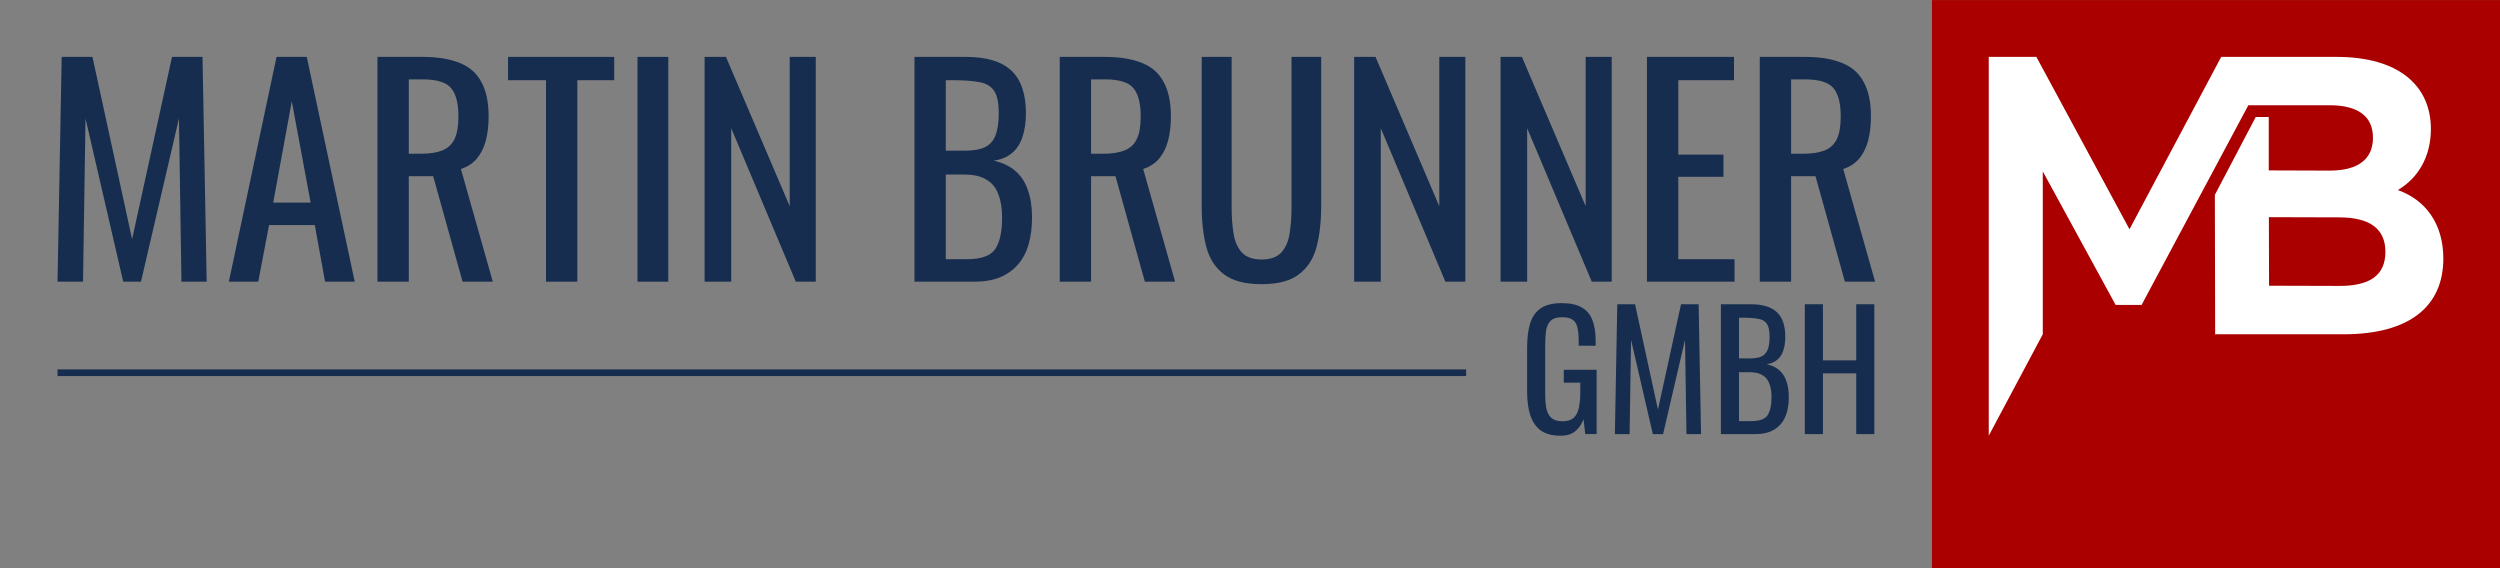
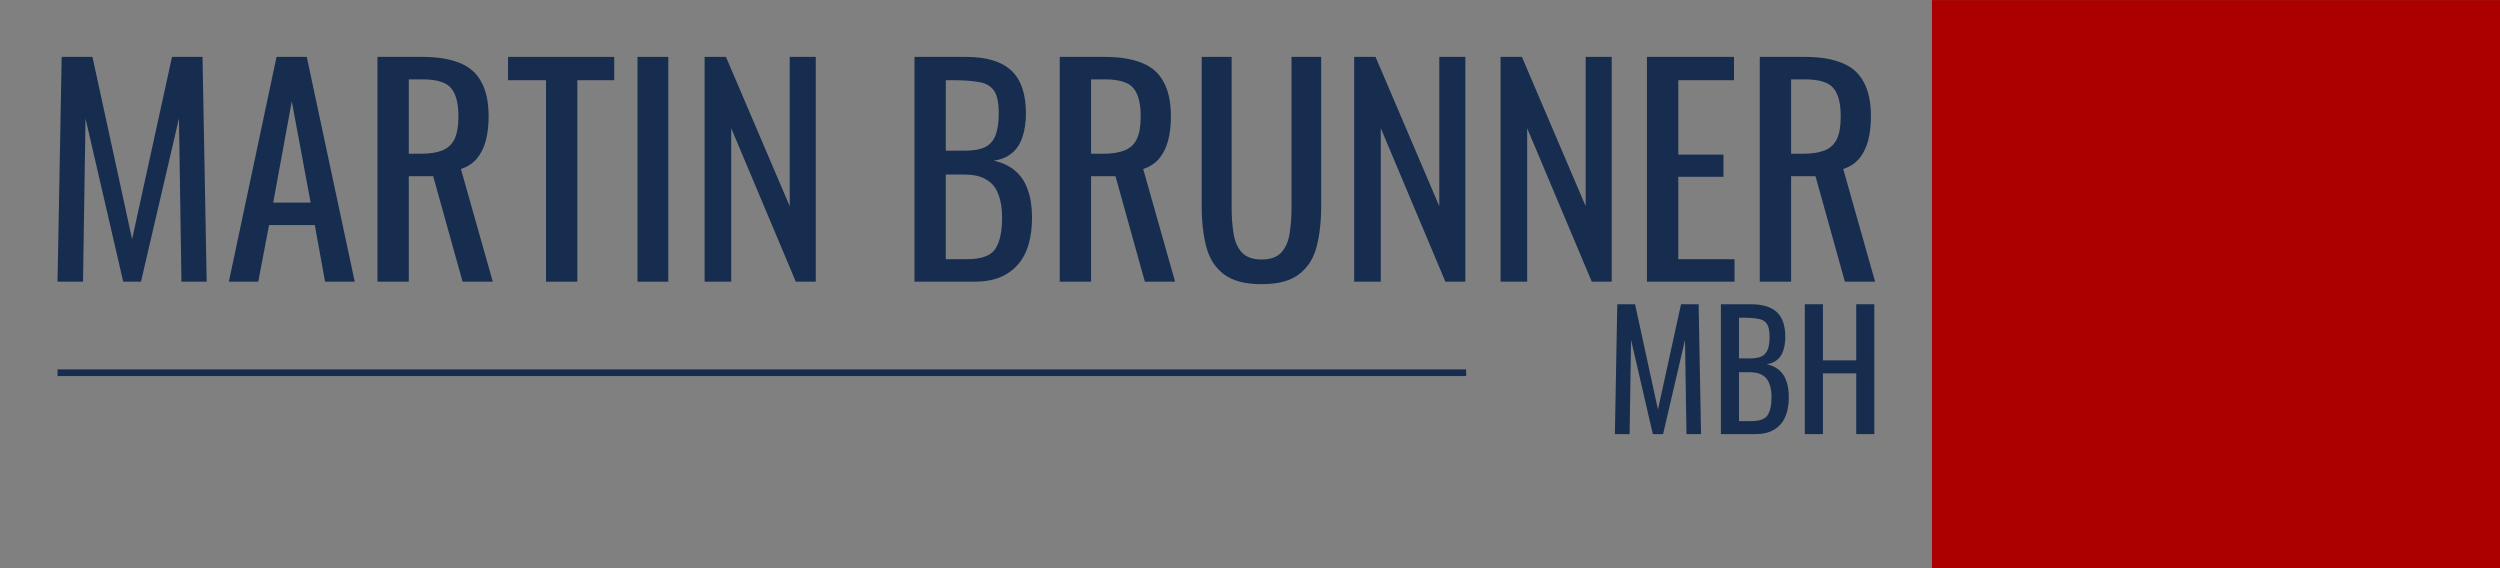
<svg xmlns="http://www.w3.org/2000/svg" width="1164.167mm" height="264.583mm" viewBox="0 0 1164.167 264.583" version="1.1" id="svg1090">
  <rect x="0" y="0" width="1164.167" height="264.583" fill="#808080" stroke="none" />
  <defs id="defs1087" />
  <g id="layer5" transform="translate(-165.205,-184.755)">
    <g id="g1625-5" transform="matrix(1.764,0,0,1.764,222.363,-337.465)">
      <rect style="fill:none;stroke:none;stroke-width:1.765;paint-order:markers stroke fill" id="rect2091-1-5" width="660" height="150" x="-32.405" y="296.062" />
      <g id="g6351-9-8-8-1-3-3-3-1-8-5-5-8-1-02" transform="matrix(0.999,0,0,1,462.595,311.062)">
        <g aria-label="MARTIN BRUNNER" id="text502-1-6-1-3-37-9-4-3-5-0-4-9-9-8" style="font-size:73.26px;font-family:Oswald;-inkscape-font-specification:'Oswald, Normal';fill:#162d50;stroke-width:2.093;paint-order:markers stroke fill">
          <path d="M -480.293,59.341 -479.194,9.1552734e-7 h 8.132 L -460.586,48.132 -450.037,9.1552734e-7 h 8.059 L -440.879,59.341 h -6.667 l -0.659,-43.077 -10.037,43.077 h -4.689 l -9.963,-43.077 -0.659,43.077 z" id="path1181-8-7" />
          <path d="M -435.018,59.341 -422.418,9.1552734e-7 h 7.985 L -401.758,59.341 h -7.839 l -2.711,-14.945 h -12.088 l -2.857,14.945 z m 11.722,-20.879 h 9.89 l -4.982,-26.74 z" id="path1183-9-0" />
          <path d="M -395.751,59.341 V 9.1552734e-7 h 11.941 q 5.934,0 9.817,1.612 3.883,1.538 5.714,5.055 1.905,3.443 1.905,9.084 0,3.443 -0.733,6.3 -0.733,2.784 -2.344,4.762 -1.612,1.905 -4.249,2.784 l 8.425,29.744 h -7.985 l -7.766,-27.839 h -6.447 v 27.839 z m 8.278,-33.773 h 3.15 q 3.516,0 5.714,-0.879 2.198,-0.879 3.223,-3.004 1.026,-2.125 1.026,-5.934 0,-5.201 -1.905,-7.473 -1.905,-2.344 -7.546,-2.344 h -3.663 z" id="path1185-3-2" />
          <path d="M -351.209,59.341 V 6.154 h -10.037 V 9.1552734e-7 h 28.059 V 6.154 h -9.744 V 59.341 Z" id="path1187-7-5" />
          <path d="M -327.033,59.341 V 9.1552734e-7 h 8.132 V 59.341 Z" id="path1189-7-6" />
          <path d="M -309.304,59.341 V 9.1552734e-7 h 5.641 L -286.813,39.414 V 9.1552734e-7 h 6.886 V 59.341 h -5.275 l -17.07,-40.513 v 40.513 z" id="path1191-0-9" />
          <path d="M -253.846,59.341 V 9.1552734e-7 h 13.626 q 4.029,0 6.96,0.879 3.004,0.879 4.982,2.711 1.978,1.832 2.93,4.689 0.952,2.784 0.952,6.593 0,3.663 -0.952,6.374 -0.879,2.637 -2.784,4.176 -1.831,1.538 -4.762,1.978 3.59,0.806 5.788,2.784 2.198,1.905 3.223,4.982 1.099,3.004 1.099,7.253 0,3.81 -0.879,6.96 -0.879,3.15 -2.784,5.348 -1.831,2.198 -4.762,3.443 -2.857,1.172 -6.813,1.172 z m 8.278,-5.934 h 5.568 q 5.568,0 7.399,-2.564 1.905,-2.637 1.905,-8.425 0,-3.736 -1.026,-6.227 -0.952,-2.564 -3.15,-3.81 -2.125,-1.319 -5.788,-1.319 h -4.908 z m 0,-28.645 h 4.908 q 3.516,0 5.495,-0.952 1.978,-1.026 2.784,-3.223 0.806,-2.198 0.806,-5.714 0,-4.103 -1.245,-5.934 -1.245,-1.832 -3.883,-2.271 -2.637,-0.513 -6.886,-0.513 h -1.978 z" id="path1193-4-1" />
          <path d="M -215.458,59.341 V 9.1552734e-7 h 11.941 q 5.934,0 9.817,1.612 3.883,1.538 5.714,5.055 1.905,3.443 1.905,9.084 0,3.443 -0.733,6.3 -0.733,2.784 -2.344,4.762 -1.612,1.905 -4.249,2.784 l 8.425,29.744 h -7.985 l -7.766,-27.839 h -6.447 v 27.839 z m 8.278,-33.773 h 3.15 q 3.516,0 5.714,-0.879 2.198,-0.879 3.223,-3.004 1.026,-2.125 1.026,-5.934 0,-5.201 -1.905,-7.473 -1.905,-2.344 -7.546,-2.344 h -3.663 z" id="path1195-7-3" />
          <path d="m -162.124,60 q -6.447,0 -9.89,-2.564 -3.443,-2.564 -4.689,-7.179 -1.245,-4.689 -1.245,-10.916 V 9.1552734e-7 h 7.912 V 39.707 q 0,3.81 0.513,6.96 0.513,3.15 2.198,4.982 1.758,1.832 5.201,1.832 3.516,0 5.201,-1.832 1.685,-1.832 2.198,-4.982 0.513,-3.15 0.513,-6.96 V 9.1552734e-7 h 7.839 V 39.341 q 0,6.227 -1.245,10.916 -1.245,4.615 -4.689,7.179 -3.37,2.564 -9.817,2.564 z" id="path1197-3-6" />
          <path d="M -137.656,59.341 V 9.1552734e-7 h 5.641 L -115.165,39.414 V 9.1552734e-7 h 6.886 V 59.341 h -5.275 l -17.07,-40.513 v 40.513 z" id="path1199-5-9" />
          <path d="M -98.974,59.341 V 9.1552734e-7 h 5.641 L -76.484,39.414 V 9.1552734e-7 h 6.886 V 59.341 h -5.275 L -91.941,18.828 v 40.513 z" id="path1201-4-0" />
          <path d="M -60.293,59.341 V 9.1552734e-7 h 23.004 V 6.154 h -14.725 V 25.788 h 11.941 v 5.861 h -11.941 v 21.758 h 14.872 v 5.934 z" id="path1203-8-7" />
          <path d="M -30.476,59.341 V 9.1552734e-7 H -18.535 q 5.934,0 9.817,1.612 3.883,1.538 5.714,5.055 1.905,3.443 1.905,9.084 0,3.443 -0.733,6.3 -0.733,2.784 -2.344,4.762 -1.612,1.905 -4.249,2.784 L 5.279541e-6,59.341 H -7.985 L -15.751,31.502 h -6.447 v 27.839 z m 8.278,-33.773 h 3.15 q 3.516,0 5.714,-0.879 2.198,-0.879 3.223,-3.004 1.026,-2.125 1.026,-5.934 0,-5.201 -1.905,-7.473 -1.905,-2.344 -7.546,-2.344 h -3.663 z" id="path1205-2-5" />
        </g>
        <g aria-label="GMBH" id="text502-2-9-5-5-6-3-2-5-2-3-76-8-5-3-5" style="font-size:42.322px;font-family:Oswald;-inkscape-font-specification:'Oswald, Normal';fill:#162d50;stroke-width:2.116;paint-order:markers stroke fill">
-           <path d="m -83.156,100 q -3.216,0 -5.163,-1.354 -1.904,-1.397 -2.793,-4.021 -0.846,-2.624 -0.846,-6.306 V 76.85 q 0,-3.767 0.762,-6.391 0.804,-2.666 2.793,-4.063 2.031,-1.397 5.629,-1.397 3.216,0 5.163,1.1 1.989,1.058 2.878,3.301 0.889,2.201 0.889,5.586 v 1.27 h -4.486 v -1.058 q 0,-2.243 -0.296,-3.64 -0.296,-1.439 -1.227,-2.116 -0.889,-0.719 -2.836,-0.719 -2.116,0 -3.089,0.973 -0.931,0.973 -1.185,2.666 -0.212,1.651 -0.212,3.767 v 12.696 q 0,2.455 0.339,4.105 0.381,1.651 1.397,2.455 1.016,0.804 2.878,0.804 1.862,0 2.878,-0.889 1.016,-0.889 1.397,-2.624 0.381,-1.735 0.381,-4.317 v -2.37 h -4.359 v -3.386 h 8.676 v 16.971 h -3.005 l -0.466,-3.936 q -0.677,1.904 -2.116,3.132 -1.439,1.227 -3.978,1.227 z" id="path1172-6-7" />
          <path d="m -68.766,99.577 0.635,-34.28 h 4.698 l 6.052,27.805 6.094,-27.805 h 4.655 l 0.635,34.28 h -3.851 l -0.381,-24.885 -5.798,24.885 h -2.709 l -5.756,-24.885 -0.381,24.885 z" id="path1174-5-3" />
          <path d="M -40.749,99.577 V 65.296 h 7.872 q 2.328,0 4.021,0.508 1.735,0.508 2.878,1.566 1.143,1.058 1.693,2.709 0.55,1.608 0.55,3.809 0,2.116 -0.55,3.682 -0.508,1.524 -1.608,2.412 -1.058,0.889 -2.751,1.143 2.074,0.466 3.343,1.608 1.27,1.1 1.862,2.878 0.635,1.735 0.635,4.19 0,2.201 -0.508,4.021 -0.508,1.82 -1.608,3.089 -1.058,1.27 -2.751,1.989 -1.651,0.677 -3.936,0.677 z m 4.782,-3.428 h 3.216 q 3.216,0 4.274,-1.481 1.1,-1.524 1.1,-4.867 0,-2.158 -0.593,-3.597 -0.55,-1.481 -1.82,-2.201 -1.227,-0.762 -3.343,-0.762 h -2.836 z m 0,-16.548 h 2.836 q 2.031,0 3.174,-0.55 1.143,-0.593 1.608,-1.862 0.466,-1.27 0.466,-3.301 0,-2.37 -0.719,-3.428 -0.719,-1.058 -2.243,-1.312 -1.524,-0.296 -3.978,-0.296 h -1.143 z" id="path1176-6-3" />
          <path d="M -18.573,99.577 V 65.296 h 4.782 v 14.813 h 8.803 V 65.296 h 4.782 V 99.577 H -4.988 V 83.537 h -8.803 v 16.04 z" id="path1178-7-30" />
        </g>
        <path style="fill:#162d50;fill-opacity:1;stroke:#162d50;stroke-width:0.353;stroke-dasharray:none;stroke-opacity:1;paint-order:markers stroke fill" d="m 163.514,-68.708 h 74.444" id="path5260-2-9-4-2-4" transform="matrix(5,0,0,5,-1297.861,426.917)" />
      </g>
      <g id="g6077-5-9-6-6" transform="translate(477.595,296.062)">
        <rect style="fill:#aa0000;fill-opacity:1;stroke-width:0.21;paint-order:markers stroke fill" id="rect234-8-8-0-3-4-2-0-3-9-9" width="150" height="150" x="1600" y="203.372" transform="translate(-1600,-203.372)" />
-         <path id="path5651-1-7-8" style="font-weight:bold;font-size:70px;font-family:Montserrat;-inkscape-font-specification:'Montserrat, Bold';fill:#ffffff;stroke-width:0.15;paint-order:markers stroke fill" d="M 15,15 V 115 L 29.263,88.221 c 0.012,-0.423 0,-42.991 0,-42.991 l 19.233,35.251 h 6.849 L 83.528,27.761 h 21.449 c 7.412,0.026 11.446,2.824 11.446,8.577 0,5.753 -4.034,8.682 -11.446,8.682 l -16.061,-0.055 -5.1e-4,-14.091 h -3.438 l -10.791,20.548 0.079,36.316 v 0.483 h 9.69e-4 14.261 19.702 c 17.263,0 26.271,-7.322 26.271,-19.979 0,-9.205 -4.691,-15.481 -12.009,-18.096 5.348,-3.138 8.725,-8.787 8.725,-16.109 C 131.716,22.636 123.272,15 106.853,15 H 88.839 76.361 C 68.292,30.167 60.223,45.335 52.154,60.502 L 27.573,15 Z m 73.948,42.308 18.656,0.055 c 7.881,0.023 12.103,2.929 12.103,9.1 0,6.276 -4.222,8.996 -12.103,8.996 l -18.609,-0.055 z" />
      </g>
    </g>
  </g>
</svg>